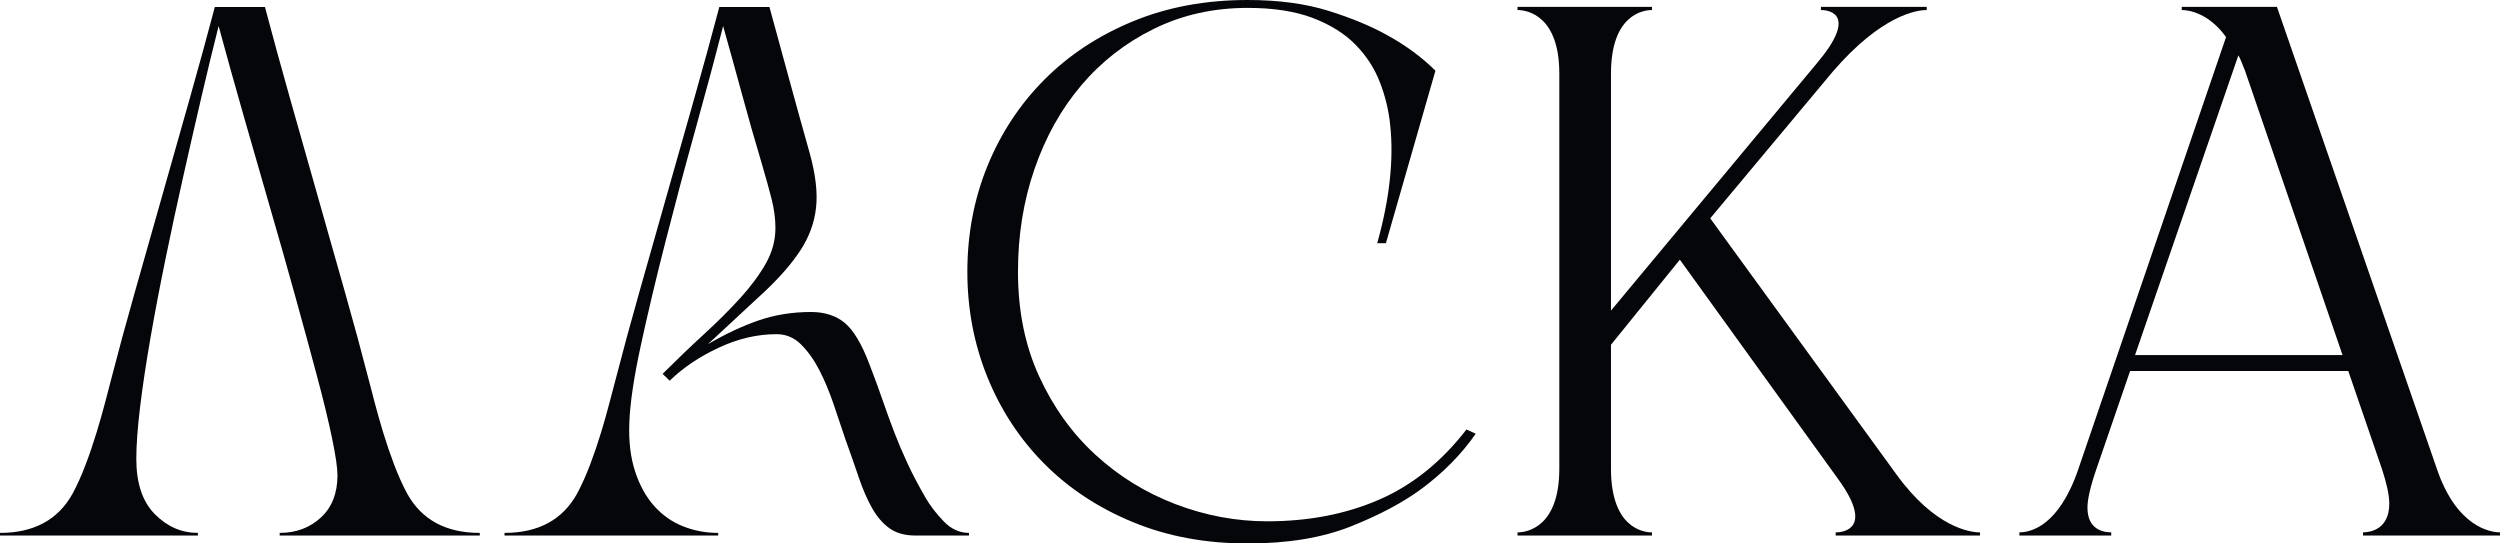
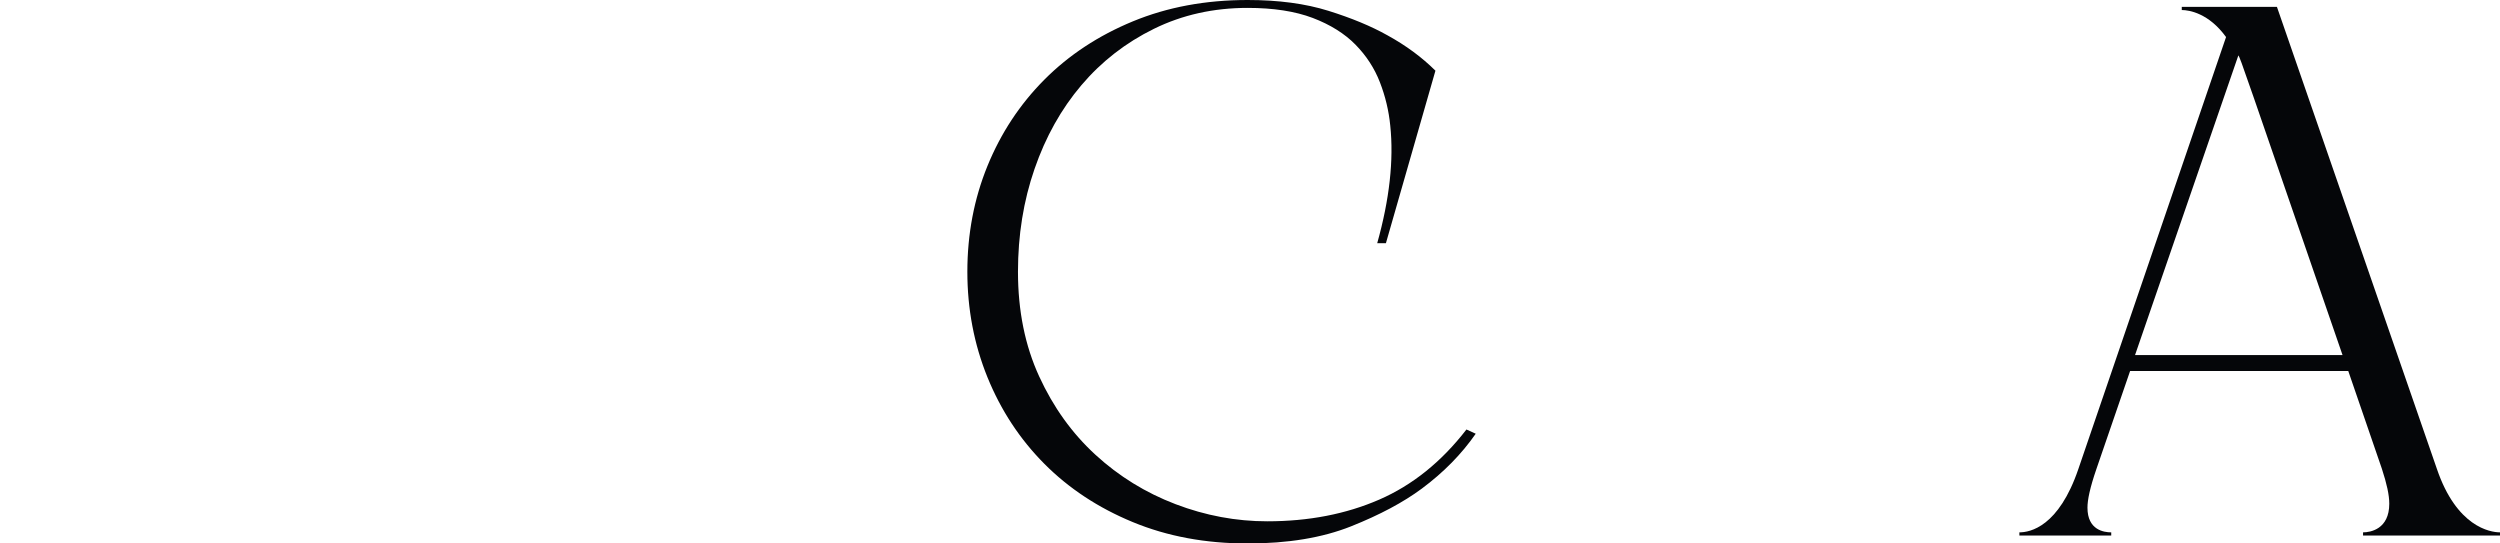
<svg xmlns="http://www.w3.org/2000/svg" width="69" height="15" viewBox="0 0 69 15" fill="none">
  <path d="M34.435 9.53674e-07C35.286 9.53674e-07 36.03 0.1 36.666 0.299C37.302 0.498 37.846 0.723 38.296 0.976C38.807 1.257 39.247 1.582 39.618 1.951L38.251 6.713H38.011C38.351 5.5 38.471 4.418 38.371 3.466C38.331 3.058 38.236 2.66 38.086 2.272C37.936 1.884 37.71 1.536 37.41 1.231C37.109 0.925 36.716 0.68 36.231 0.495C35.745 0.311 35.146 0.218 34.435 0.218C33.494 0.218 32.633 0.41 31.851 0.794C31.07 1.177 30.402 1.697 29.846 2.352C29.29 3.007 28.859 3.777 28.554 4.66C28.248 5.544 28.096 6.49 28.096 7.5C28.096 8.578 28.291 9.541 28.682 10.391C29.072 11.24 29.59 11.961 30.236 12.553C30.882 13.146 31.619 13.6 32.445 13.915C33.271 14.23 34.115 14.388 34.976 14.388C36.118 14.388 37.147 14.189 38.063 13.791C38.98 13.393 39.783 12.748 40.474 11.854L40.73 11.971C40.339 12.534 39.843 13.039 39.243 13.485C38.732 13.864 38.081 14.211 37.289 14.527C36.498 14.842 35.547 15 34.435 15C33.273 15 32.217 14.803 31.266 14.41C30.314 14.017 29.5 13.481 28.824 12.801C28.148 12.121 27.625 11.325 27.254 10.413C26.884 9.5 26.699 8.529 26.699 7.5C26.699 6.461 26.884 5.488 27.254 4.58C27.625 3.672 28.148 2.879 28.824 2.199C29.5 1.52 30.314 0.983 31.266 0.59C32.217 0.197 33.273 9.53674e-07 34.435 9.53674e-07Z" fill="#050609" />
-   <path d="M13.924 14.781V14.708C14.857 14.708 15.524 14.348 15.925 13.629C16.055 13.386 16.176 13.118 16.286 12.826C16.397 12.535 16.497 12.241 16.587 11.944C16.678 11.648 16.758 11.363 16.828 11.091C16.898 10.819 16.958 10.59 17.009 10.405C17.189 9.705 17.4 8.929 17.641 8.079C17.881 7.228 18.13 6.352 18.385 5.453C18.641 4.553 18.897 3.651 19.153 2.747C19.409 1.842 19.642 0.992 19.853 0.194H21.237C21.407 0.817 21.585 1.468 21.771 2.149C21.957 2.829 22.149 3.525 22.35 4.235C22.511 4.818 22.569 5.317 22.523 5.73C22.478 6.143 22.335 6.535 22.095 6.904C21.854 7.274 21.517 7.66 21.086 8.064C20.655 8.467 20.138 8.946 19.537 9.501C20.018 9.219 20.484 9 20.936 8.844C21.387 8.689 21.869 8.611 22.381 8.611C22.762 8.611 23.073 8.711 23.313 8.91C23.554 9.109 23.78 9.486 23.991 10.04C24.141 10.429 24.269 10.777 24.374 11.084C24.48 11.39 24.585 11.679 24.69 11.951C24.796 12.224 24.913 12.501 25.044 12.783C25.174 13.065 25.34 13.381 25.541 13.731C25.671 13.955 25.839 14.174 26.044 14.387C26.25 14.601 26.483 14.708 26.744 14.708V14.781H25.27C24.979 14.781 24.741 14.716 24.555 14.584C24.369 14.453 24.209 14.268 24.073 14.03C23.938 13.792 23.815 13.51 23.704 13.184C23.594 12.858 23.469 12.501 23.329 12.112C23.228 11.81 23.12 11.49 23.005 11.149C22.889 10.809 22.759 10.498 22.614 10.216C22.468 9.933 22.3 9.698 22.11 9.508C21.919 9.318 21.693 9.223 21.433 9.223C20.901 9.223 20.369 9.347 19.838 9.596C19.306 9.843 18.854 10.148 18.483 10.507L18.288 10.318C18.689 9.919 19.075 9.549 19.446 9.209C19.817 8.869 20.148 8.538 20.439 8.217C20.73 7.896 20.963 7.58 21.139 7.269C21.314 6.958 21.402 6.632 21.402 6.292C21.402 6.039 21.367 5.774 21.297 5.497C21.227 5.219 21.141 4.911 21.041 4.57C20.841 3.899 20.652 3.24 20.477 2.594C20.301 1.947 20.128 1.322 19.958 0.719C19.737 1.585 19.481 2.54 19.19 3.586C18.899 4.631 18.624 5.664 18.363 6.685C18.102 7.707 17.876 8.657 17.686 9.537C17.495 10.417 17.39 11.125 17.37 11.66C17.349 12.175 17.402 12.625 17.528 13.009C17.653 13.393 17.829 13.712 18.054 13.964C18.28 14.217 18.546 14.405 18.852 14.526C19.158 14.648 19.481 14.708 19.822 14.708V14.781H13.924Z" fill="#050609" />
-   <path d="M45.595 14.694V14.781H41.883V14.694C42.154 14.694 43.037 14.54 43.037 12.938V2.032C43.037 0.43 42.154 0.277 41.883 0.277V0.189H45.595V0.277C45.323 0.277 44.463 0.43 44.463 2.032V8.572L50.145 1.747C51.276 0.409 50.507 0.277 50.258 0.277V0.189H53.178V0.277C52.906 0.277 51.933 0.409 50.575 1.988L47.202 6.026L52.34 13.092C53.404 14.562 54.378 14.694 54.649 14.694V14.781H50.665V14.694C50.914 14.694 51.706 14.562 50.733 13.223L46.364 7.167L44.463 9.515V12.938C44.463 14.54 45.323 14.694 45.595 14.694Z" fill="#050609" />
-   <path d="M58.927 9.8H64.654L61.96 1.944C61.892 1.791 61.847 1.637 61.779 1.528L58.927 9.8ZM60.217 0.277V0.189H62.843L67.257 12.938C67.8 14.54 68.728 14.693 69 14.693V14.781H65.22V14.693C65.423 14.693 65.944 14.606 65.944 13.903C65.944 13.662 65.876 13.355 65.74 12.938L64.812 10.239H58.791L57.863 12.938C57.682 13.464 57.614 13.794 57.614 14.013C57.614 14.628 58.067 14.693 58.27 14.693V14.781H55.735V14.693C56.03 14.693 56.822 14.54 57.365 12.938L61.439 1.023C60.964 0.365 60.421 0.277 60.217 0.277Z" fill="#050609" />
-   <path d="M7.719 14.781V14.708C8.171 14.708 8.549 14.567 8.855 14.285C9.161 14.003 9.314 13.614 9.314 13.118C9.314 12.914 9.264 12.571 9.164 12.09C9.064 11.608 8.926 11.04 8.75 10.383C8.575 9.727 8.377 9 8.156 8.203C7.935 7.405 7.702 6.583 7.456 5.737C7.21 4.891 6.964 4.038 6.719 3.177C6.473 2.317 6.245 1.497 6.034 0.719C5.884 1.312 5.725 1.964 5.56 2.674C5.394 3.384 5.227 4.118 5.056 4.877C4.885 5.635 4.722 6.394 4.567 7.152C4.411 7.911 4.273 8.635 4.153 9.326C4.033 10.016 3.937 10.651 3.867 11.229C3.797 11.808 3.762 12.287 3.762 12.666C3.762 13.337 3.932 13.845 4.273 14.19C4.615 14.536 5.011 14.708 5.462 14.708V14.781H0V14.708C0.933 14.708 1.6 14.348 2.001 13.629C2.132 13.386 2.252 13.118 2.362 12.826C2.473 12.535 2.573 12.241 2.663 11.944C2.754 11.648 2.834 11.365 2.904 11.098C2.974 10.831 3.035 10.6 3.085 10.405C3.265 9.705 3.476 8.929 3.717 8.079C3.958 7.228 4.206 6.352 4.462 5.453C4.718 4.553 4.973 3.651 5.229 2.747C5.485 1.842 5.718 0.992 5.929 0.194H7.313C7.524 0.992 7.757 1.842 8.013 2.747C8.269 3.651 8.524 4.553 8.78 5.453C9.036 6.352 9.284 7.228 9.525 8.079C9.766 8.929 9.977 9.705 10.157 10.405C10.207 10.6 10.267 10.831 10.338 11.098C10.408 11.365 10.488 11.648 10.578 11.944C10.669 12.241 10.769 12.535 10.879 12.826C10.99 13.118 11.11 13.386 11.241 13.629C11.642 14.348 12.309 14.708 13.242 14.708V14.781H7.719Z" fill="#050609" />
+   <path d="M58.927 9.8H64.654C61.892 1.791 61.847 1.637 61.779 1.528L58.927 9.8ZM60.217 0.277V0.189H62.843L67.257 12.938C67.8 14.54 68.728 14.693 69 14.693V14.781H65.22V14.693C65.423 14.693 65.944 14.606 65.944 13.903C65.944 13.662 65.876 13.355 65.74 12.938L64.812 10.239H58.791L57.863 12.938C57.682 13.464 57.614 13.794 57.614 14.013C57.614 14.628 58.067 14.693 58.27 14.693V14.781H55.735V14.693C56.03 14.693 56.822 14.54 57.365 12.938L61.439 1.023C60.964 0.365 60.421 0.277 60.217 0.277Z" fill="#050609" />
</svg>